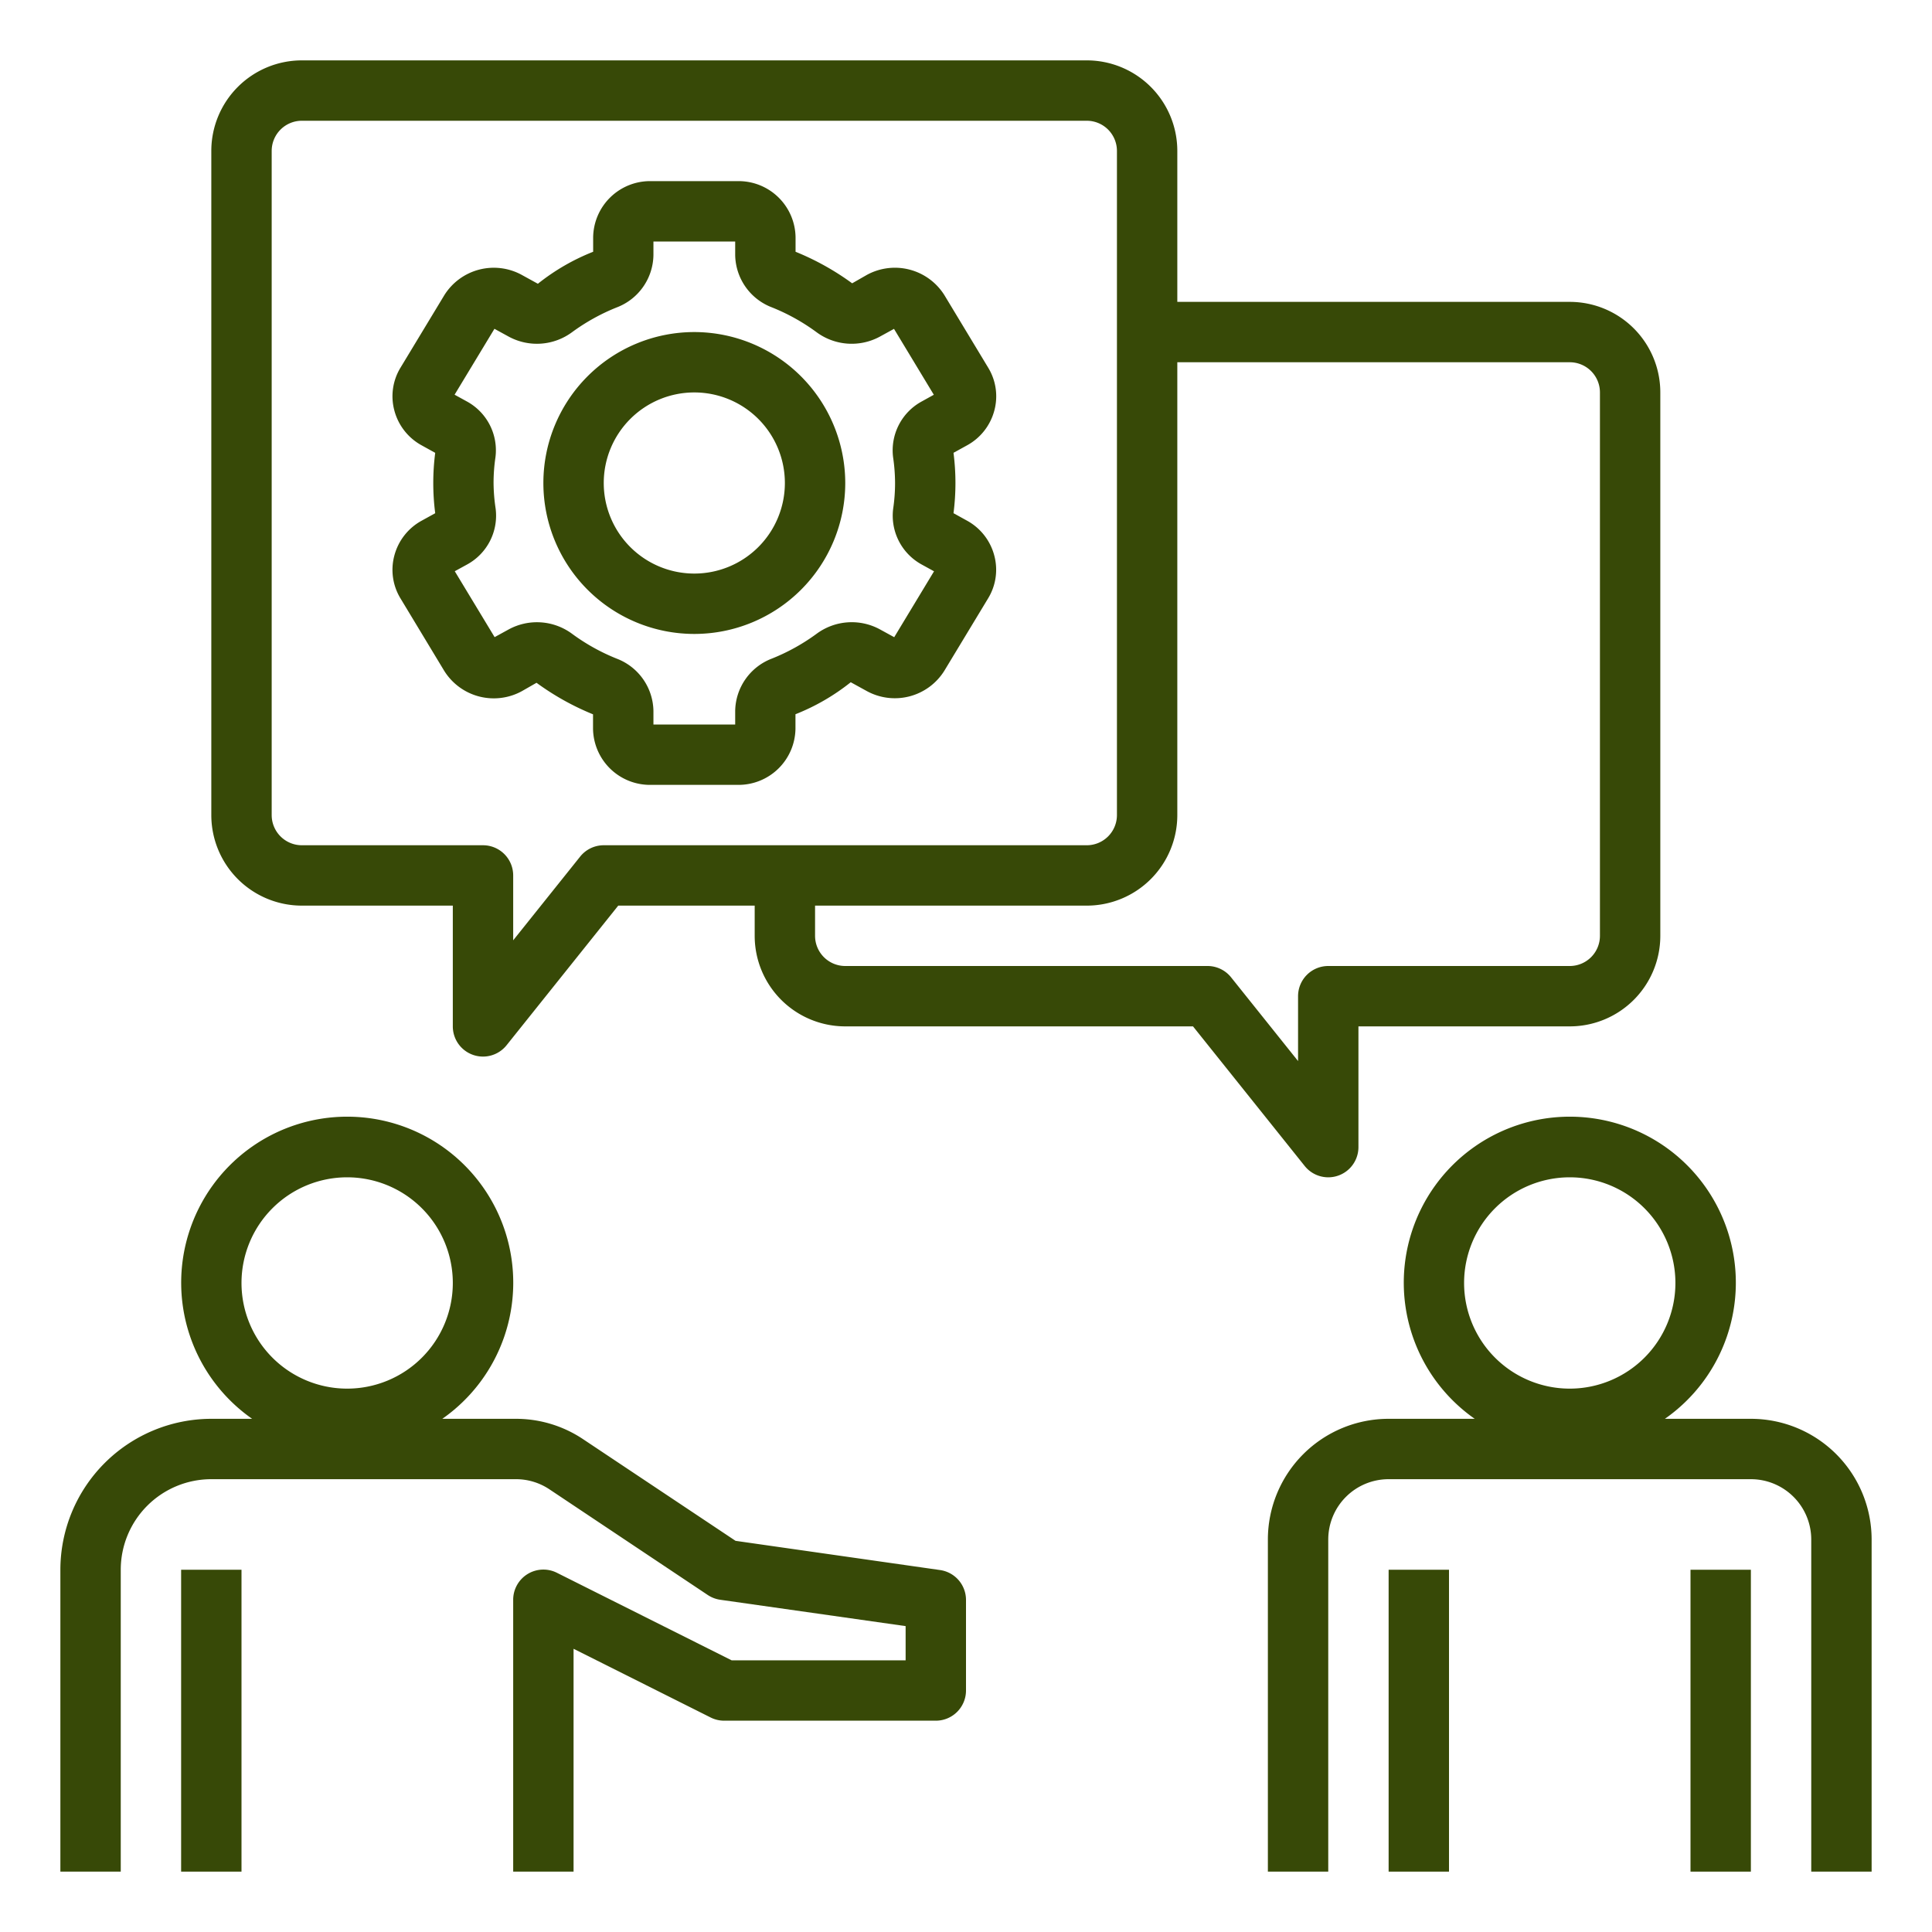
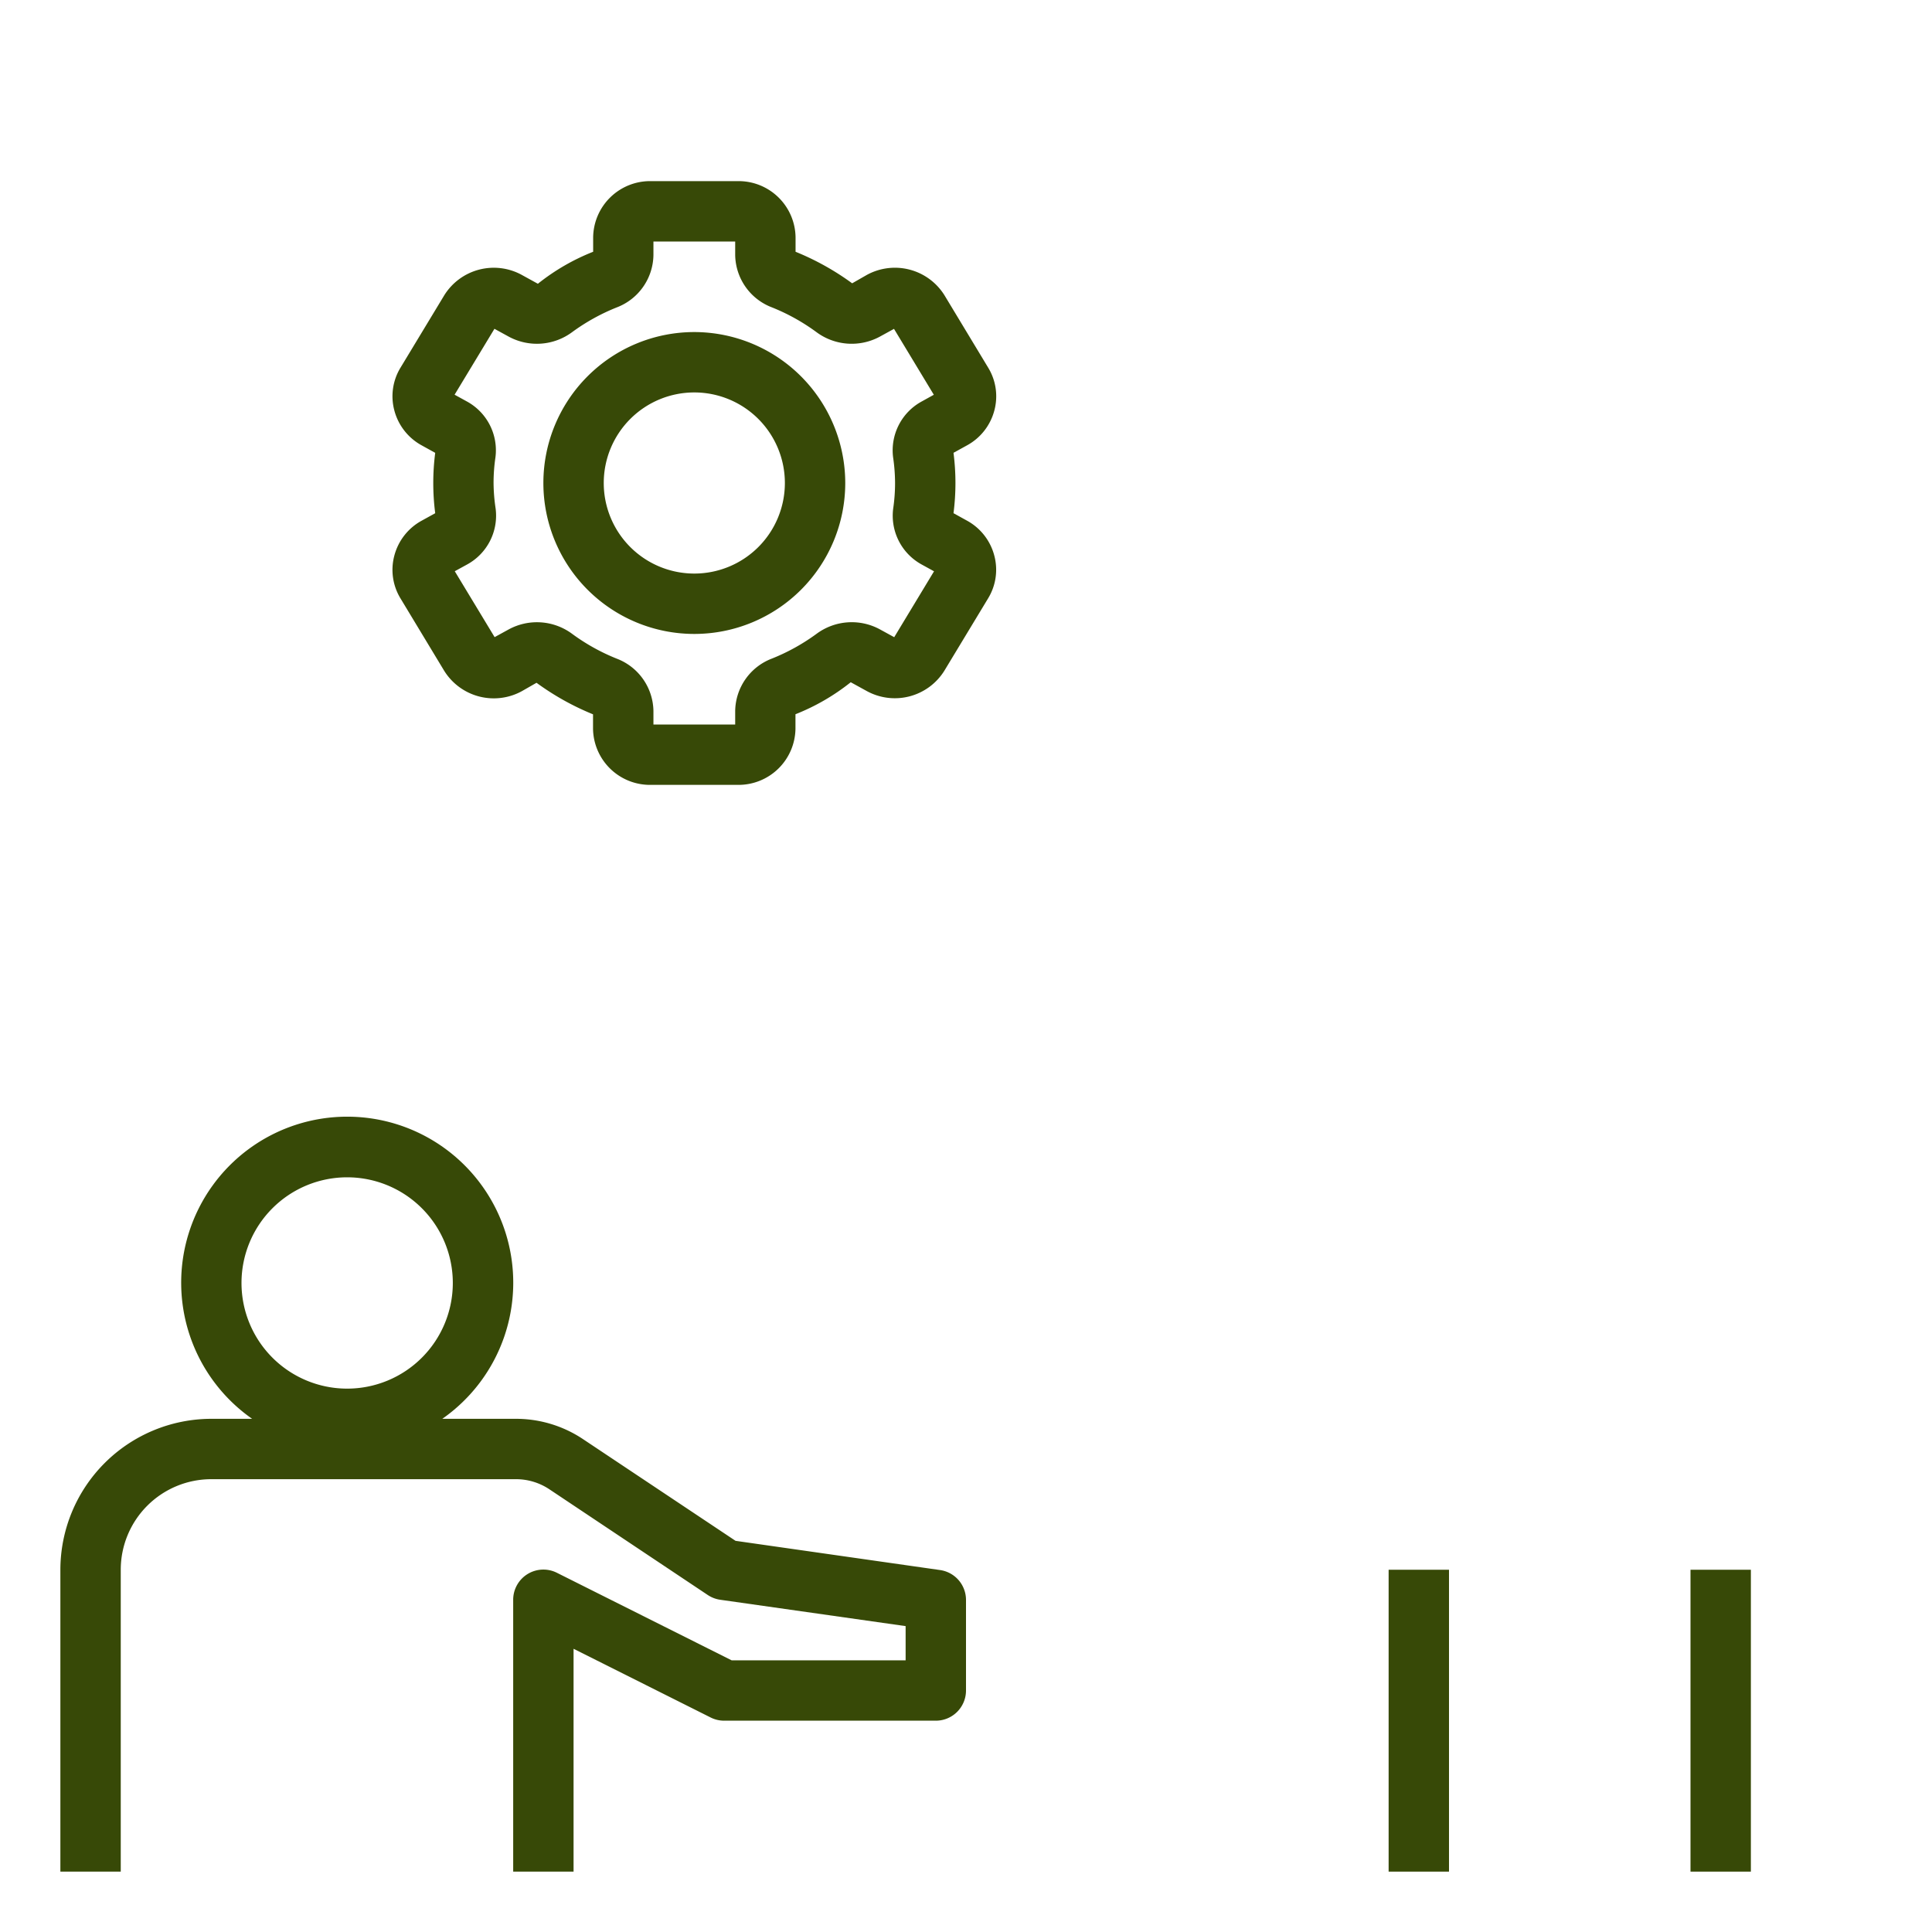
<svg xmlns="http://www.w3.org/2000/svg" version="1.1" width="512" height="512" x="0" y="0" viewBox="0 0 64 64" style="enable-background:new 0 0 512 512" xml:space="preserve">
  <g>
-     <rect x="6" y="52" width="2" height="10" fill="#374907" data-original="#000000" />
    <path d="M31.142,52.01l-6.776-.968L19.31,47.671A4,4,0,0,0,17.092,47h-2.44a5.5,5.5,0,1,0-6.3,0H7a5.006,5.006,0,0,0-5,5V62H4V52a3,3,0,0,1,3-3H17.092a1.994,1.994,0,0,1,1.109.336l5.244,3.5a1,1,0,0,0,.413.158L30,53.867V55H24.236l-5.789-2.9A1,1,0,0,0,17,53v9h2V54.618L23.553,56.9A1,1,0,0,0,24,57h7a1,1,0,0,0,1-1V53A1,1,0,0,0,31.142,52.01ZM11.5,46A3.5,3.5,0,1,1,15,42.5,3.5,3.5,0,0,1,11.5,46Z" fill="#374907" data-original="#000000" />
-     <path d="M58,47H55.152a5.5,5.5,0,1,0-6.3,0H46a4,4,0,0,0-4,4V62h2V51a2,2,0,0,1,2-2H58a2,2,0,0,1,2,2V62h2V51A4,4,0,0,0,58,47Zm-6-1a3.5,3.5,0,1,1,3.5-3.5A3.5,3.5,0,0,1,52,46Z" fill="#374907" data-original="#000000" />
    <rect x="56" y="52" width="2" height="10" fill="#374907" data-original="#000000" />
    <rect x="46" y="52" width="2" height="10" fill="#374907" data-original="#000000" />
-     <path d="M44,39a1,1,0,0,0,1-1V34h7a3,3,0,0,0,3-3V13a3,3,0,0,0-3-3H39V5a3,3,0,0,0-3-3H10A3,3,0,0,0,7,5V27a3,3,0,0,0,3,3h5v4a1,1,0,0,0,1.781.625L20.48,30H25v1a3,3,0,0,0,3,3H39.52l3.7,4.625A1,1,0,0,0,44,39ZM20,28a1,1,0,0,0-.781.375L17,31.149V29a1,1,0,0,0-1-1H10a1,1,0,0,1-1-1V5a1,1,0,0,1,1-1H36a1,1,0,0,1,1,1V27a1,1,0,0,1-1,1Zm23,7.149-2.219-2.774A1,1,0,0,0,40,32H28a1,1,0,0,1-1-1V30h9a3,3,0,0,0,3-3V12H52a1,1,0,0,1,1,1V31a1,1,0,0,1-1,1H44a1,1,0,0,0-1,1Z" fill="#374907" data-original="#000000" />
    <path d="M32.937,13.605a1.817,1.817,0,0,0-.2-1.422l-1.449-2.4a1.935,1.935,0,0,0-2.573-.676l-.486.278A8.757,8.757,0,0,0,26.354,8.34V7.864A1.887,1.887,0,0,0,24.449,6h-2.9a1.887,1.887,0,0,0-1.9,1.864V8.34A7.131,7.131,0,0,0,17.818,9.4l-.529-.291a1.932,1.932,0,0,0-2.573.674l-1.451,2.4a1.822,1.822,0,0,0-.2,1.421,1.856,1.856,0,0,0,.907,1.151l.445.246a7.813,7.813,0,0,0,0,2l-.446.246a1.858,1.858,0,0,0-.906,1.151,1.822,1.822,0,0,0,.2,1.422l1.449,2.4a1.935,1.935,0,0,0,2.573.676l.486-.278a8.757,8.757,0,0,0,1.872,1.045v.476A1.887,1.887,0,0,0,21.551,26h2.9a1.887,1.887,0,0,0,1.9-1.864V23.66A7.131,7.131,0,0,0,28.182,22.6l.529.291a1.933,1.933,0,0,0,2.573-.674l1.451-2.4a1.818,1.818,0,0,0,.2-1.421,1.852,1.852,0,0,0-.906-1.151L31.586,17a7.813,7.813,0,0,0,0-2l.446-.246A1.853,1.853,0,0,0,32.937,13.605ZM29.65,16a5.818,5.818,0,0,1-.062.847,1.843,1.843,0,0,0,.953,1.858l.4.22-1.319,2.183-.469-.257A1.957,1.957,0,0,0,27.044,21a6.715,6.715,0,0,1-1.473.816,1.887,1.887,0,0,0-1.217,1.739V24H21.646v-.443a1.887,1.887,0,0,0-1.217-1.739A6.685,6.685,0,0,1,18.957,21a1.959,1.959,0,0,0-2.1-.153l-.472.259-1.32-2.183.4-.219a1.843,1.843,0,0,0,.953-1.86A5.934,5.934,0,0,1,16.35,16a5.818,5.818,0,0,1,.062-.847,1.843,1.843,0,0,0-.953-1.858l-.4-.22,1.32-2.183.469.257A1.959,1.959,0,0,0,18.956,11a6.715,6.715,0,0,1,1.473-.816,1.887,1.887,0,0,0,1.217-1.739V8h2.708v.443a1.887,1.887,0,0,0,1.217,1.739A6.685,6.685,0,0,1,27.043,11a1.959,1.959,0,0,0,2.1.153l.472-.259,1.319,2.183-.395.219a1.843,1.843,0,0,0-.953,1.86A5.934,5.934,0,0,1,29.65,16Z" fill="#374907" data-original="#000000" />
    <path d="M23,11a5,5,0,1,0,5,5A5.006,5.006,0,0,0,23,11Zm0,8a3,3,0,1,1,3-3A3,3,0,0,1,23,19Z" fill="#374907" data-original="#000000" />
  </g>
</svg>